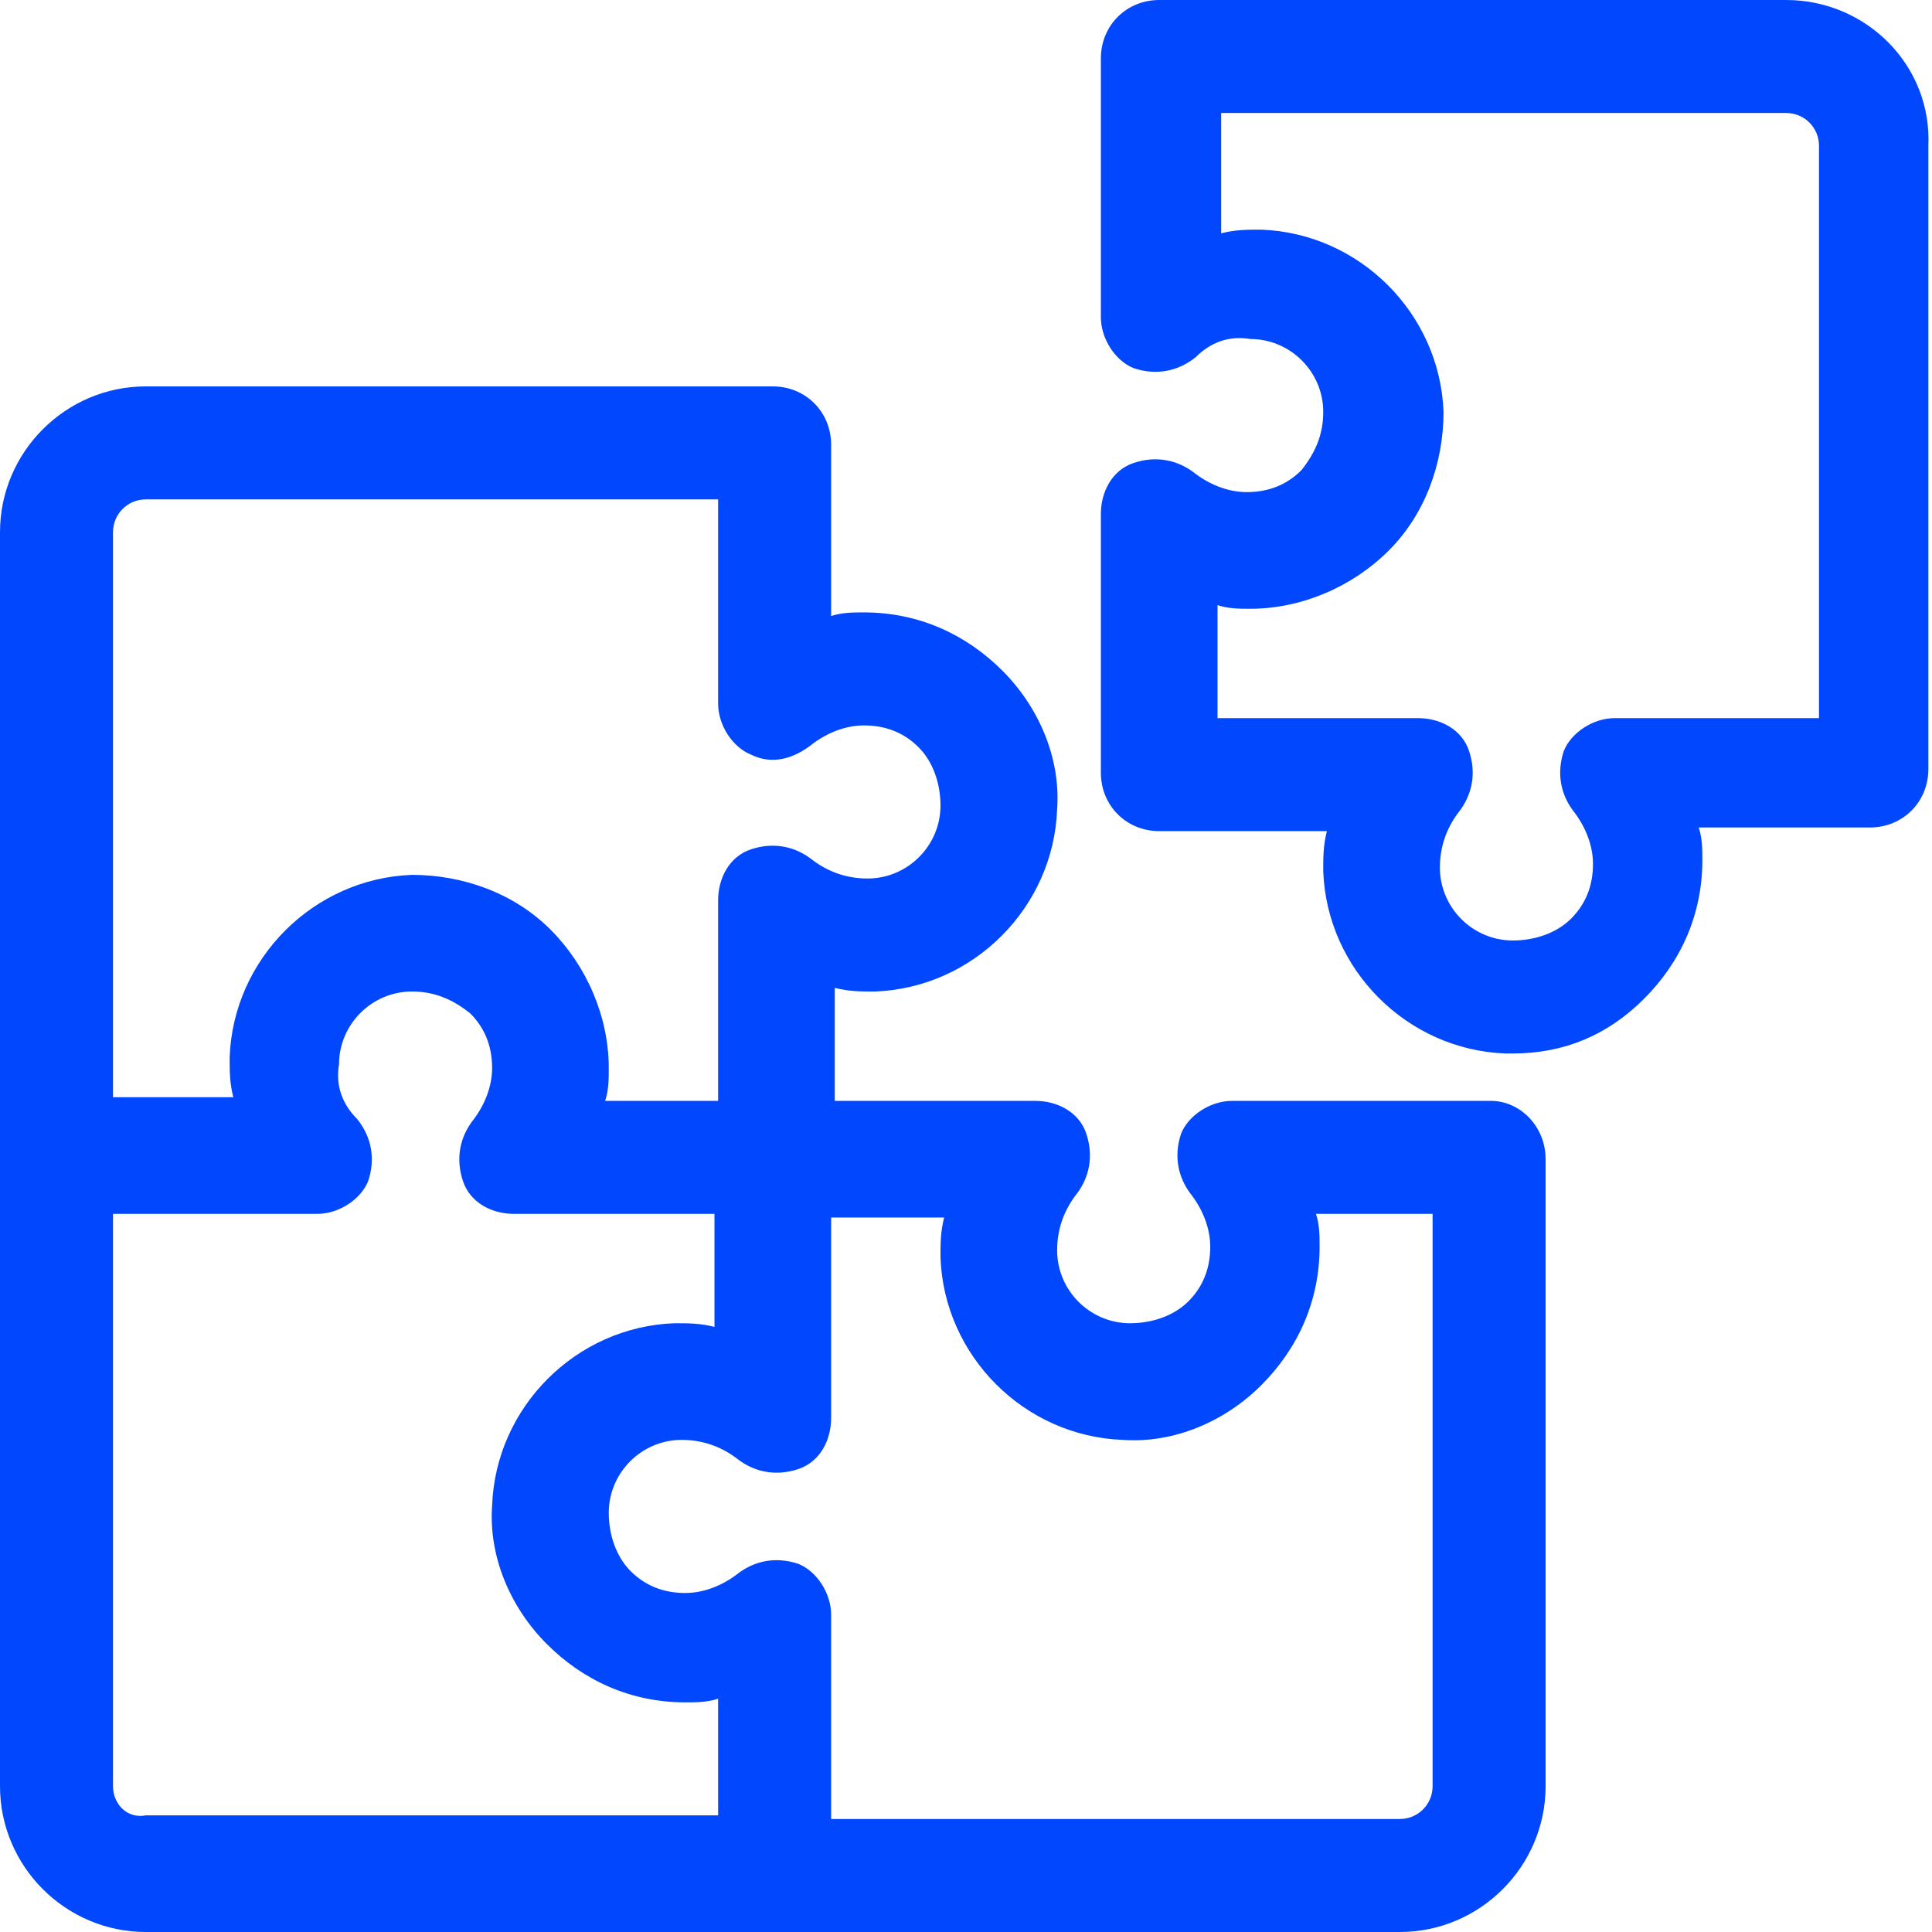
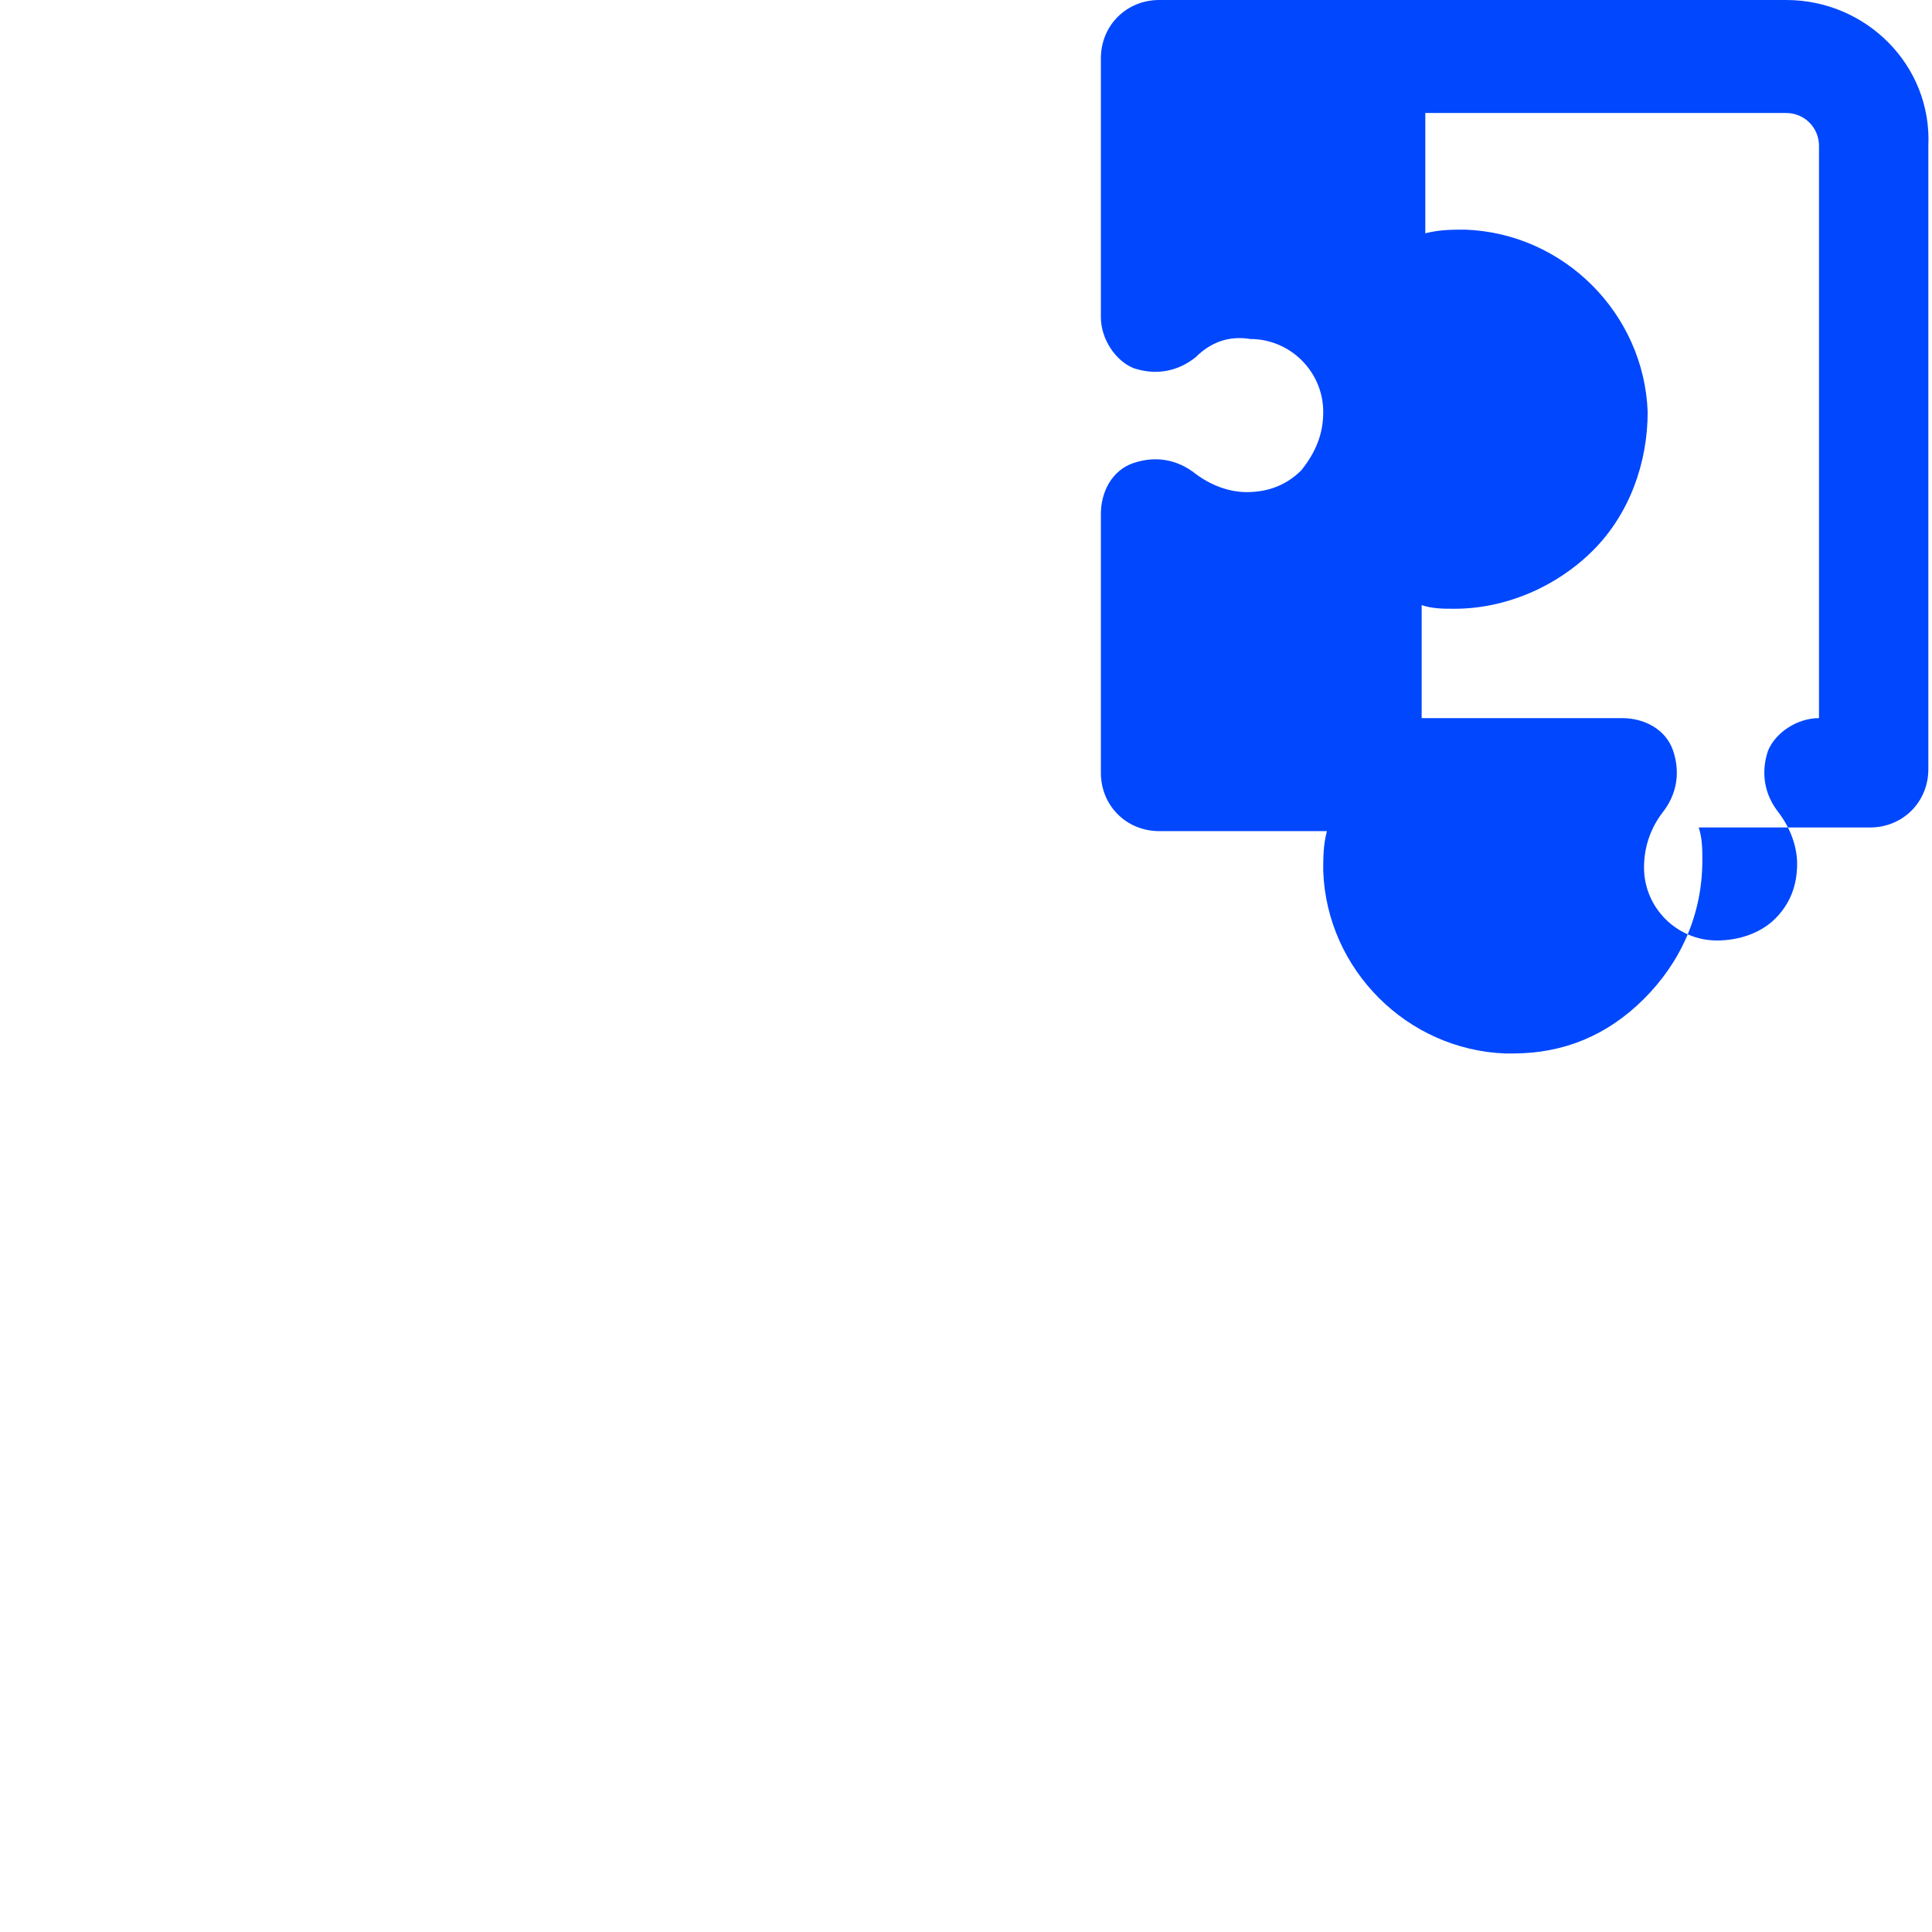
<svg xmlns="http://www.w3.org/2000/svg" version="1.1" id="Layer_1" x="0px" y="0px" viewBox="0 0 53 53" style="enable-background:new 0 0 53 53;" xml:space="preserve">
  <style type="text/css"> .st0{fill:#0047FE;} </style>
  <g>
-     <path class="st0" d="M49,0H31.8c-0.9,0-1.6,0.7-1.6,1.6v7.1c0,0.6,0.4,1.2,0.9,1.4c0.6,0.2,1.2,0.1,1.7-0.3 c0.4-0.4,0.9-0.6,1.5-0.5c1.1,0,2,0.9,2,2c0,0.6-0.2,1.1-0.6,1.6c-0.4,0.4-0.9,0.6-1.5,0.6c-0.5,0-1-0.2-1.4-0.5 c-0.5-0.4-1.1-0.5-1.7-0.3c-0.6,0.2-0.9,0.8-0.9,1.4v7.1c0,0.9,0.7,1.6,1.6,1.6h4.6c-0.1,0.4-0.1,0.7-0.1,1.1c0.1,2.7,2.3,4.9,5,5 c0.1,0,0.1,0,0.2,0c1.4,0,2.6-0.5,3.6-1.5c1-1,1.6-2.3,1.6-3.8c0-0.3,0-0.6-0.1-0.9h4.7c0.9,0,1.6-0.7,1.6-1.6V4 C53,1.8,51.2,0,49,0L49,0z M49.9,19.7h-5.6c-0.6,0-1.2,0.4-1.4,0.9c-0.2,0.6-0.1,1.2,0.3,1.7c0.3,0.4,0.5,0.9,0.5,1.4 c0,0.6-0.2,1.1-0.6,1.5c-0.4,0.4-1,0.6-1.6,0.6c-1.1,0-2-0.9-2-2c0-0.6,0.2-1.1,0.5-1.5c0.4-0.5,0.5-1.1,0.3-1.7s-0.8-0.9-1.4-0.9 h-5.5v-3.1c0.3,0.1,0.6,0.1,0.9,0.1h0c1.4,0,2.8-0.6,3.8-1.6c1-1,1.5-2.4,1.5-3.8c-0.1-2.7-2.3-4.9-5-5c-0.4,0-0.7,0-1.1,0.1V3.1 H49c0.5,0,0.9,0.4,0.9,0.9L49.9,19.7z" />
-     <path class="st0" d="M40.9,30.2h-7.1c-0.6,0-1.2,0.4-1.4,0.9c-0.2,0.6-0.1,1.2,0.3,1.7c0.3,0.4,0.5,0.9,0.5,1.4 c0,0.6-0.2,1.1-0.6,1.5c-0.4,0.4-1,0.6-1.6,0.6c-1.1,0-2-0.9-2-2c0-0.6,0.2-1.1,0.5-1.5c0.4-0.5,0.5-1.1,0.3-1.7s-0.8-0.9-1.4-0.9 h-5.5v-3.1c0.4,0.1,0.7,0.1,1.1,0.1c2.7-0.1,4.9-2.3,5-5c0.1-1.4-0.5-2.8-1.5-3.8c-1-1-2.3-1.6-3.8-1.6c-0.3,0-0.6,0-0.9,0.1v-4.7 c0-0.9-0.7-1.6-1.6-1.6H4c-2.2,0-4,1.8-4,4V49c0,2.2,1.8,4,4,4h34.4c2.2,0,4-1.8,4-4V31.8C42.4,30.9,41.7,30.2,40.9,30.2L40.9,30.2 z M3.1,14.6c0-0.5,0.4-0.9,0.9-0.9h15.7v5.6c0,0.6,0.4,1.2,0.9,1.4c0.6,0.3,1.2,0.1,1.7-0.3c0.4-0.3,0.9-0.5,1.4-0.5 c0.6,0,1.1,0.2,1.5,0.6c0.4,0.4,0.6,1,0.6,1.6c0,1.1-0.9,2-2,2c-0.6,0-1.1-0.2-1.5-0.5c-0.5-0.4-1.1-0.5-1.7-0.3 c-0.6,0.2-0.9,0.8-0.9,1.4v5.5h-3.1c0.1-0.3,0.1-0.6,0.1-0.9c0-1.4-0.6-2.8-1.6-3.8c-1-1-2.4-1.5-3.8-1.5c-2.7,0.1-4.9,2.3-5,5 c0,0.4,0,0.7,0.1,1.1H3.1L3.1,14.6z M3.1,49V33.3h5.6c0.6,0,1.2-0.4,1.4-0.9c0.2-0.6,0.1-1.2-0.3-1.7c-0.4-0.4-0.6-0.9-0.5-1.5 c0-1.1,0.9-2,2-2c0.6,0,1.1,0.2,1.6,0.6c0.4,0.4,0.6,0.9,0.6,1.5c0,0.5-0.2,1-0.5,1.4c-0.4,0.5-0.5,1.1-0.3,1.7 c0.2,0.6,0.8,0.9,1.4,0.9h5.5v3.1c-0.4-0.1-0.7-0.1-1.1-0.1c-2.7,0.1-4.9,2.3-5,5c-0.1,1.4,0.5,2.8,1.5,3.8c1,1,2.3,1.6,3.8,1.6 c0.3,0,0.6,0,0.9-0.1v3.2H4C3.5,49.9,3.1,49.5,3.1,49L3.1,49z M39.3,49c0,0.5-0.4,0.9-0.9,0.9H22.8v-5.6c0-0.6-0.4-1.2-0.9-1.4 c-0.6-0.2-1.2-0.1-1.7,0.3c-0.4,0.3-0.9,0.5-1.4,0.5c-0.6,0-1.1-0.2-1.5-0.6c-0.4-0.4-0.6-1-0.6-1.6c0-1.1,0.9-2,2-2 c0.6,0,1.1,0.2,1.5,0.5c0.5,0.4,1.1,0.5,1.7,0.3c0.6-0.2,0.9-0.8,0.9-1.4v-5.5h3.1c-0.1,0.4-0.1,0.7-0.1,1.1c0.1,2.7,2.3,4.9,5,5 c1.4,0.1,2.8-0.5,3.8-1.5c1-1,1.6-2.3,1.6-3.8c0-0.3,0-0.6-0.1-0.9h3.2V49z" />
+     <path class="st0" d="M49,0H31.8c-0.9,0-1.6,0.7-1.6,1.6v7.1c0,0.6,0.4,1.2,0.9,1.4c0.6,0.2,1.2,0.1,1.7-0.3 c0.4-0.4,0.9-0.6,1.5-0.5c1.1,0,2,0.9,2,2c0,0.6-0.2,1.1-0.6,1.6c-0.4,0.4-0.9,0.6-1.5,0.6c-0.5,0-1-0.2-1.4-0.5 c-0.5-0.4-1.1-0.5-1.7-0.3c-0.6,0.2-0.9,0.8-0.9,1.4v7.1c0,0.9,0.7,1.6,1.6,1.6h4.6c-0.1,0.4-0.1,0.7-0.1,1.1c0.1,2.7,2.3,4.9,5,5 c0.1,0,0.1,0,0.2,0c1.4,0,2.6-0.5,3.6-1.5c1-1,1.6-2.3,1.6-3.8c0-0.3,0-0.6-0.1-0.9h4.7c0.9,0,1.6-0.7,1.6-1.6V4 C53,1.8,51.2,0,49,0L49,0z M49.9,19.7c-0.6,0-1.2,0.4-1.4,0.9c-0.2,0.6-0.1,1.2,0.3,1.7c0.3,0.4,0.5,0.9,0.5,1.4 c0,0.6-0.2,1.1-0.6,1.5c-0.4,0.4-1,0.6-1.6,0.6c-1.1,0-2-0.9-2-2c0-0.6,0.2-1.1,0.5-1.5c0.4-0.5,0.5-1.1,0.3-1.7s-0.8-0.9-1.4-0.9 h-5.5v-3.1c0.3,0.1,0.6,0.1,0.9,0.1h0c1.4,0,2.8-0.6,3.8-1.6c1-1,1.5-2.4,1.5-3.8c-0.1-2.7-2.3-4.9-5-5c-0.4,0-0.7,0-1.1,0.1V3.1 H49c0.5,0,0.9,0.4,0.9,0.9L49.9,19.7z" />
  </g>
</svg>